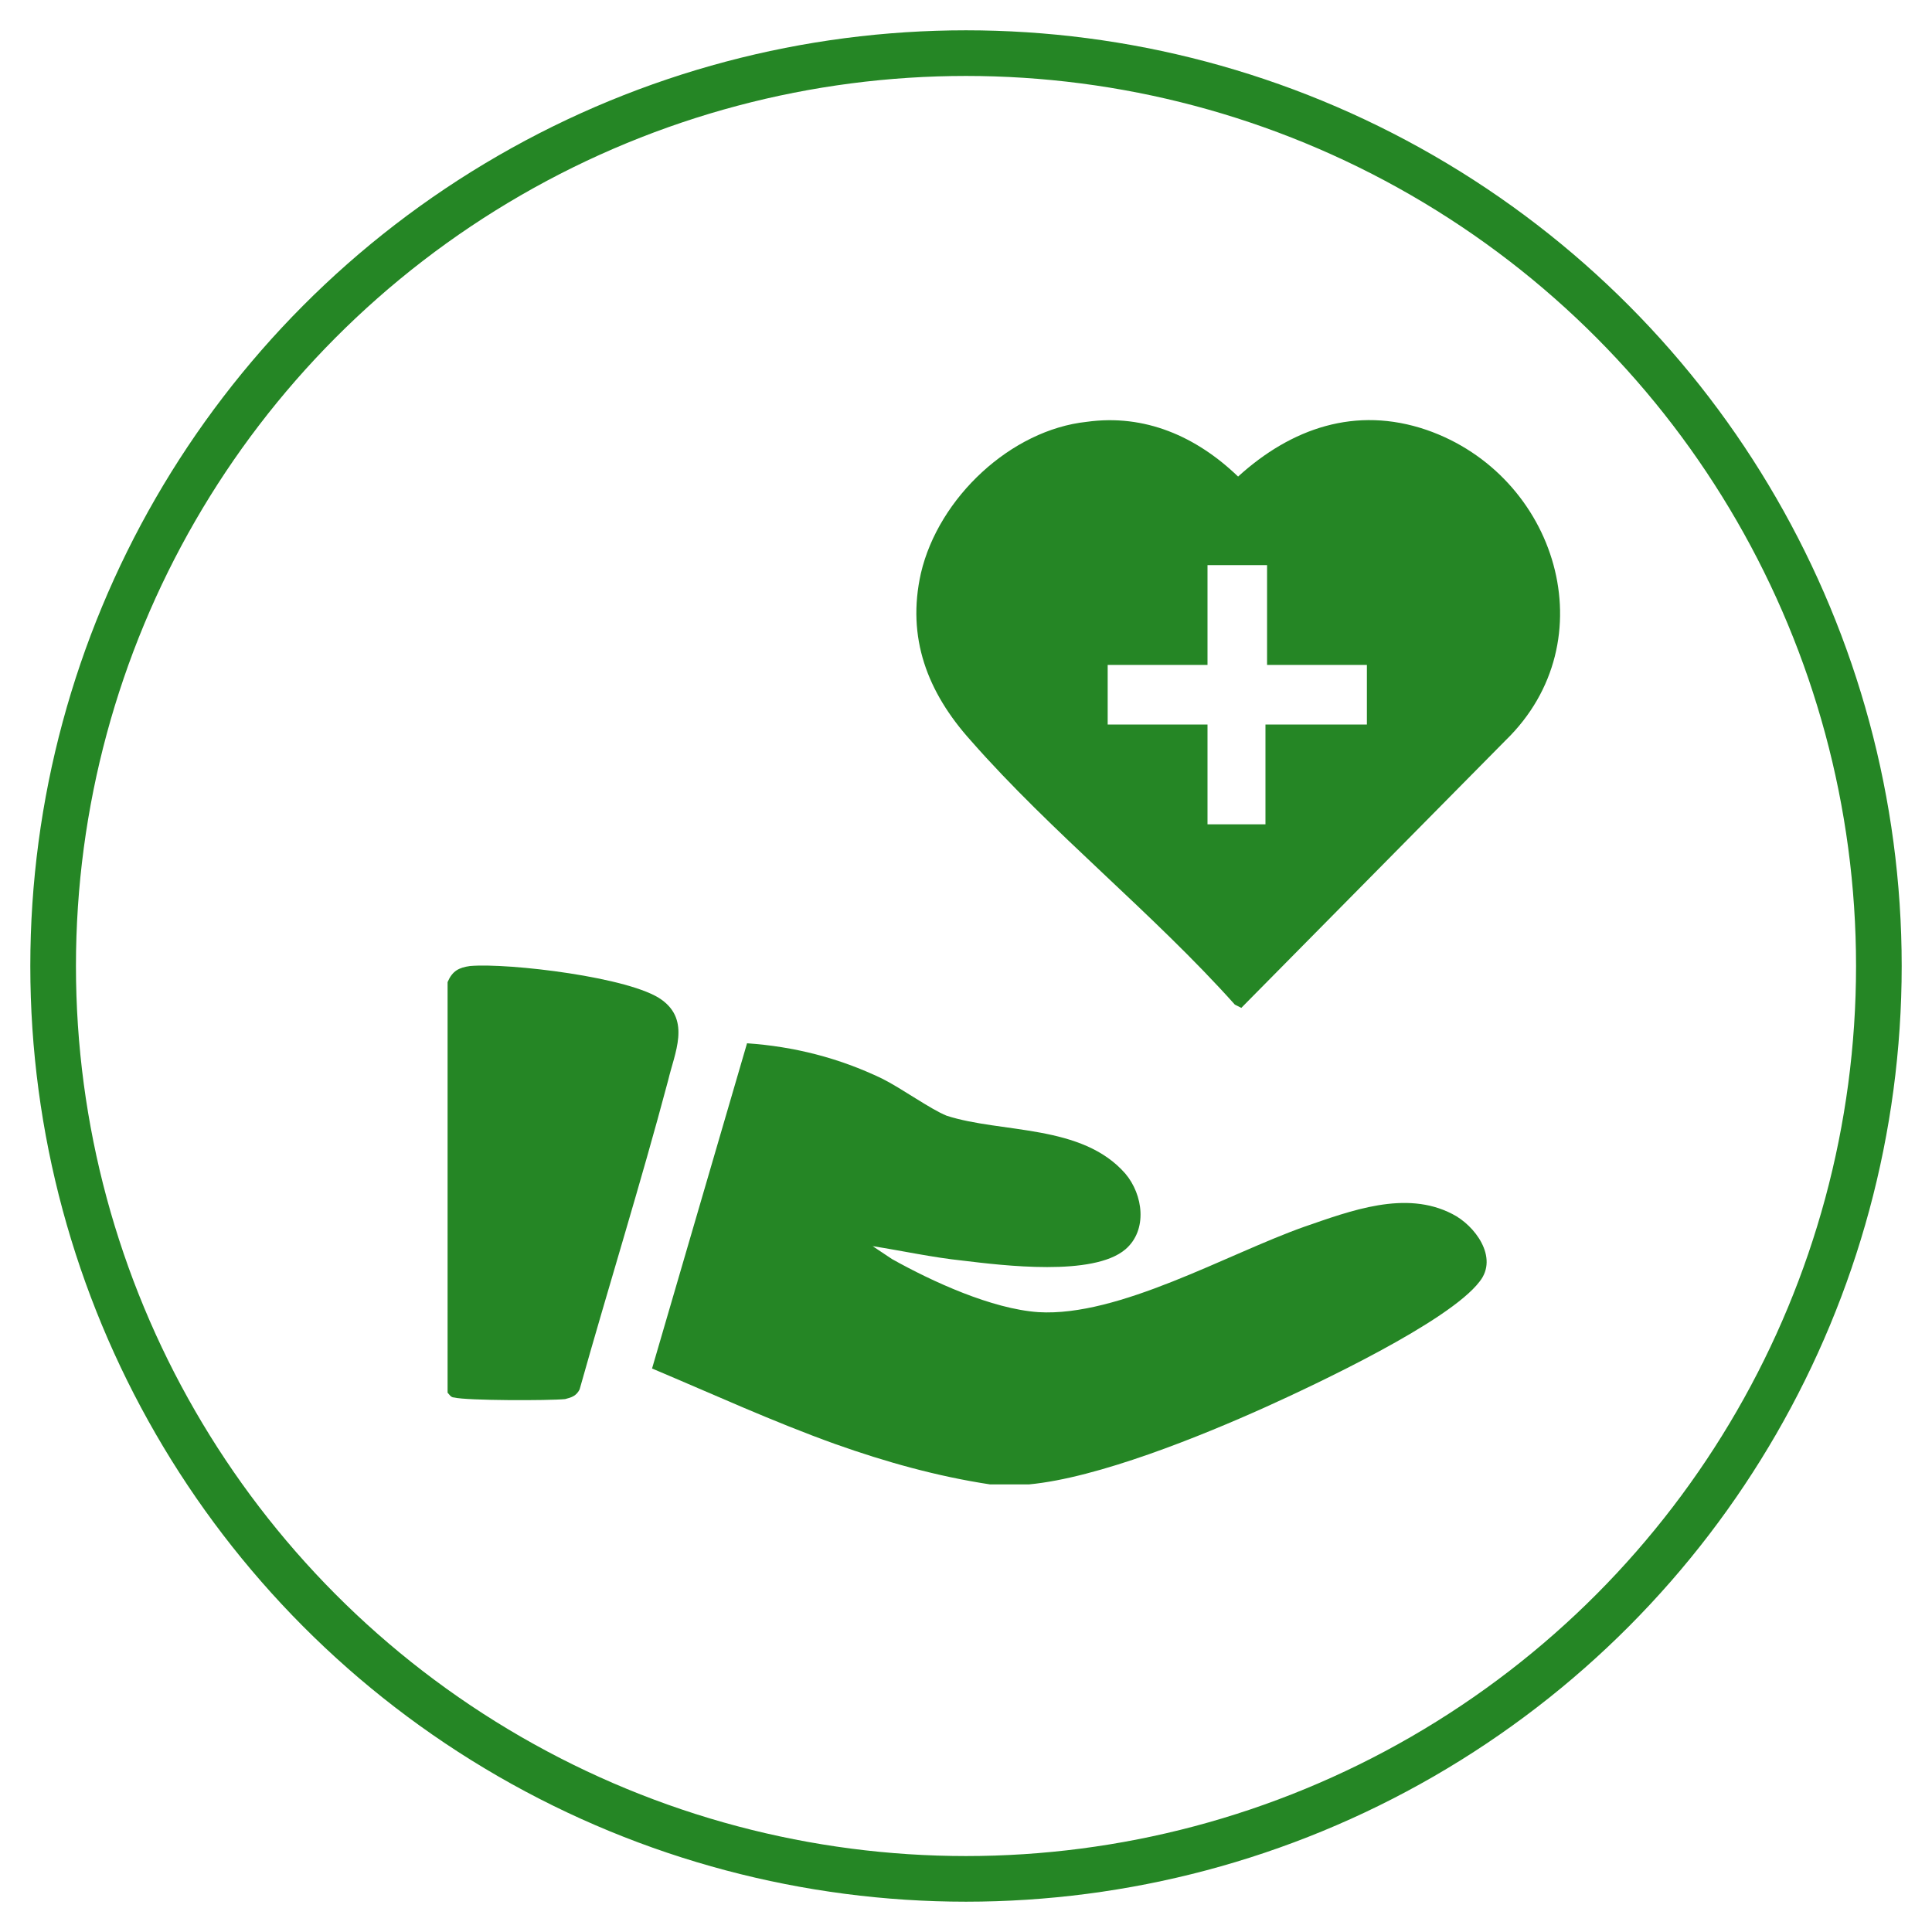
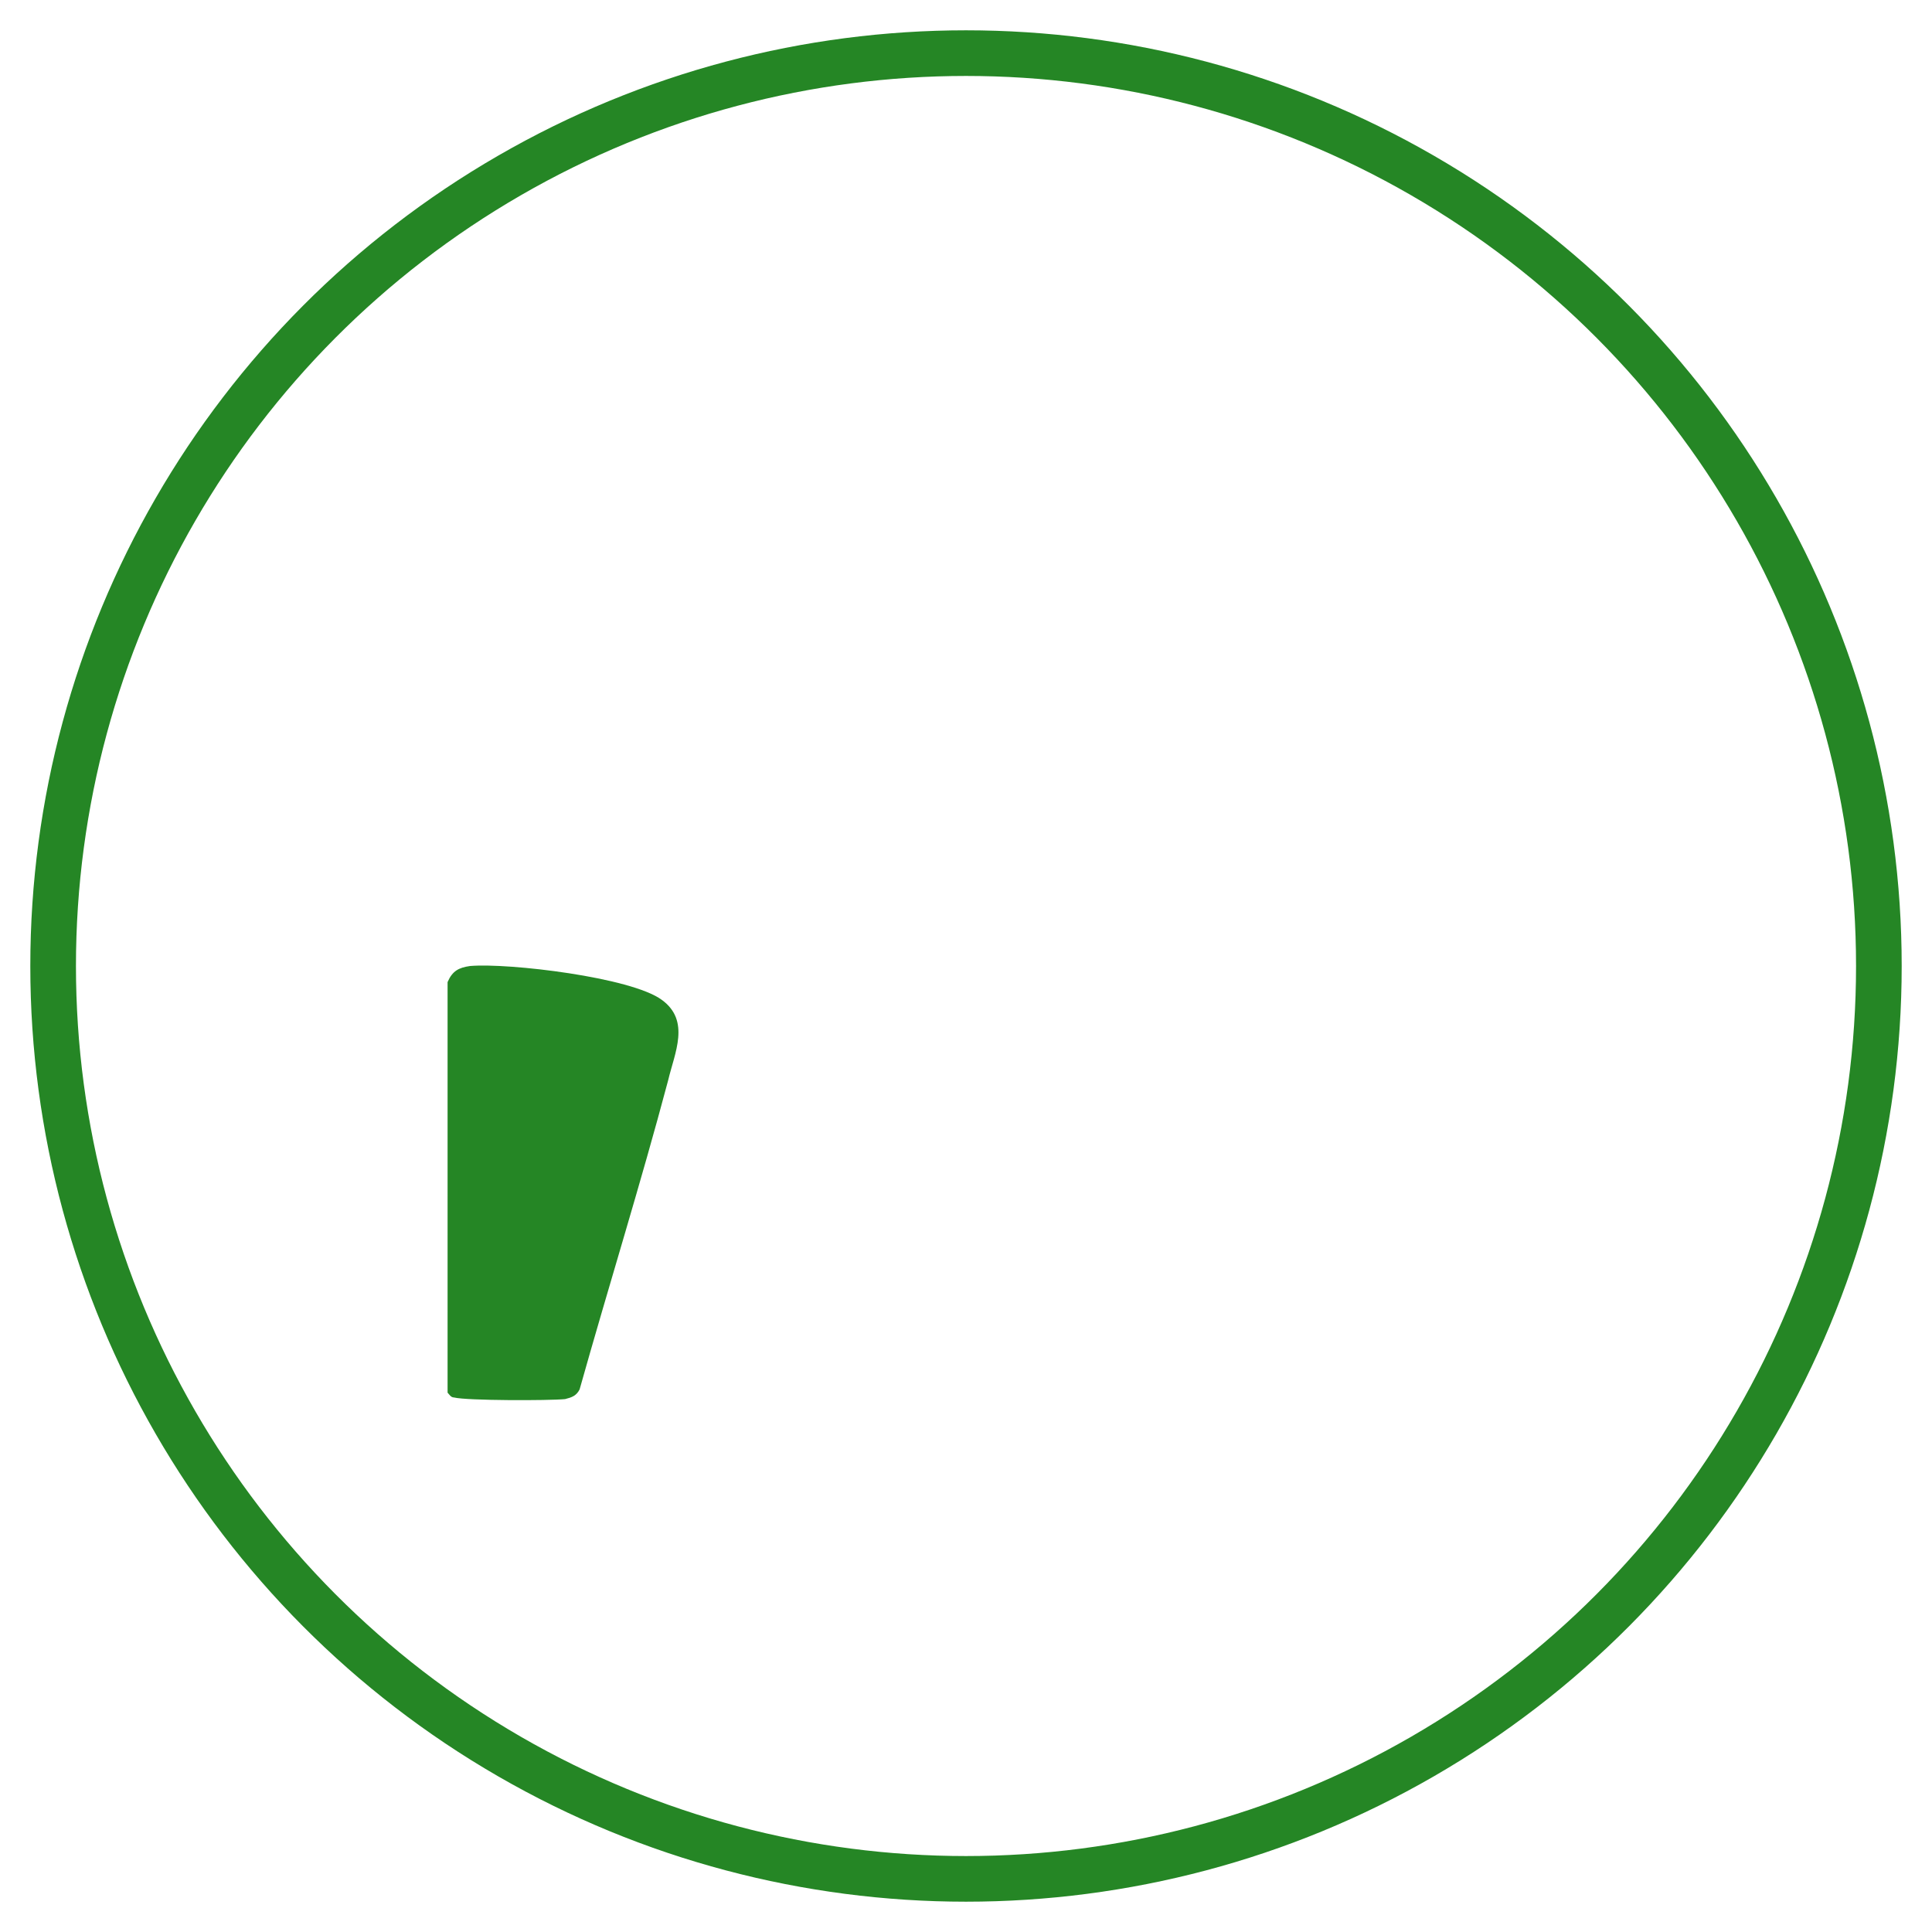
<svg xmlns="http://www.w3.org/2000/svg" version="1.1" id="Ebene_1" x="0px" y="0px" viewBox="0 0 120 120" xml:space="preserve">
-   <path fill="#258625" d="M61.5,92.2c-3.3-0.5-6.5-1.4-9.6-2.5c-3.9-1.4-7.6-3.1-11.4-4.7l5.9-20.2c2.9,0.2,5.7,0.9,8.4,2.2  c1.2,0.6,3,1.9,4,2.3c3.4,1.1,8.4,0.5,11.1,3.6c1.1,1.3,1.4,3.5,0,4.7c-2,1.7-7.6,1-10.1,0.7c-1.9-0.2-3.7-0.6-5.6-0.9l1.2,0.8  c2.5,1.4,6.2,3.1,9.1,3.3c5,0.3,11.7-3.6,16.5-5.3c2.9-1,6.3-2.3,9.2-0.8c1.4,0.7,2.9,2.7,1.7,4.2c-1.9,2.5-10.2,6.4-13.3,7.8  c-4,1.8-10.4,4.4-14.7,4.8H61.5z" />
  <path fill="#258625" d="M27.8,61c0.3-0.7,0.7-0.9,1.4-1c2.4-0.2,10,0.7,11.9,2.1c1.8,1.3,0.8,3.3,0.4,5c-1.7,6.4-3.7,12.8-5.5,19.2  c-0.2,0.4-0.5,0.5-0.9,0.6c-1,0.1-6.1,0.1-6.9-0.1c-0.2,0-0.3-0.2-0.4-0.3V61z" />
  <circle fill="none" stroke="#258625" stroke-width="2.835" stroke-miterlimit="10" cx="60" cy="60" r="56.7" />
-   <path fill="#258625" d="M88.6,26.7c-4.4-1.5-8.4-0.1-11.7,2.9c-2.6-2.5-5.8-3.9-9.4-3.4c-4.7,0.5-9.2,4.7-10.3,9.4  c-0.9,4,0.4,7.4,3.1,10.4c5,5.7,11.3,10.7,16.4,16.4l0.4,0.2L93.5,46C99.9,39.8,96.7,29.5,88.6,26.7z M84.8,45h-6.2v6.2H75V45h-6.2  v-3.7H75v-6.2h3.7v6.2h6.2V45z" />
</svg>